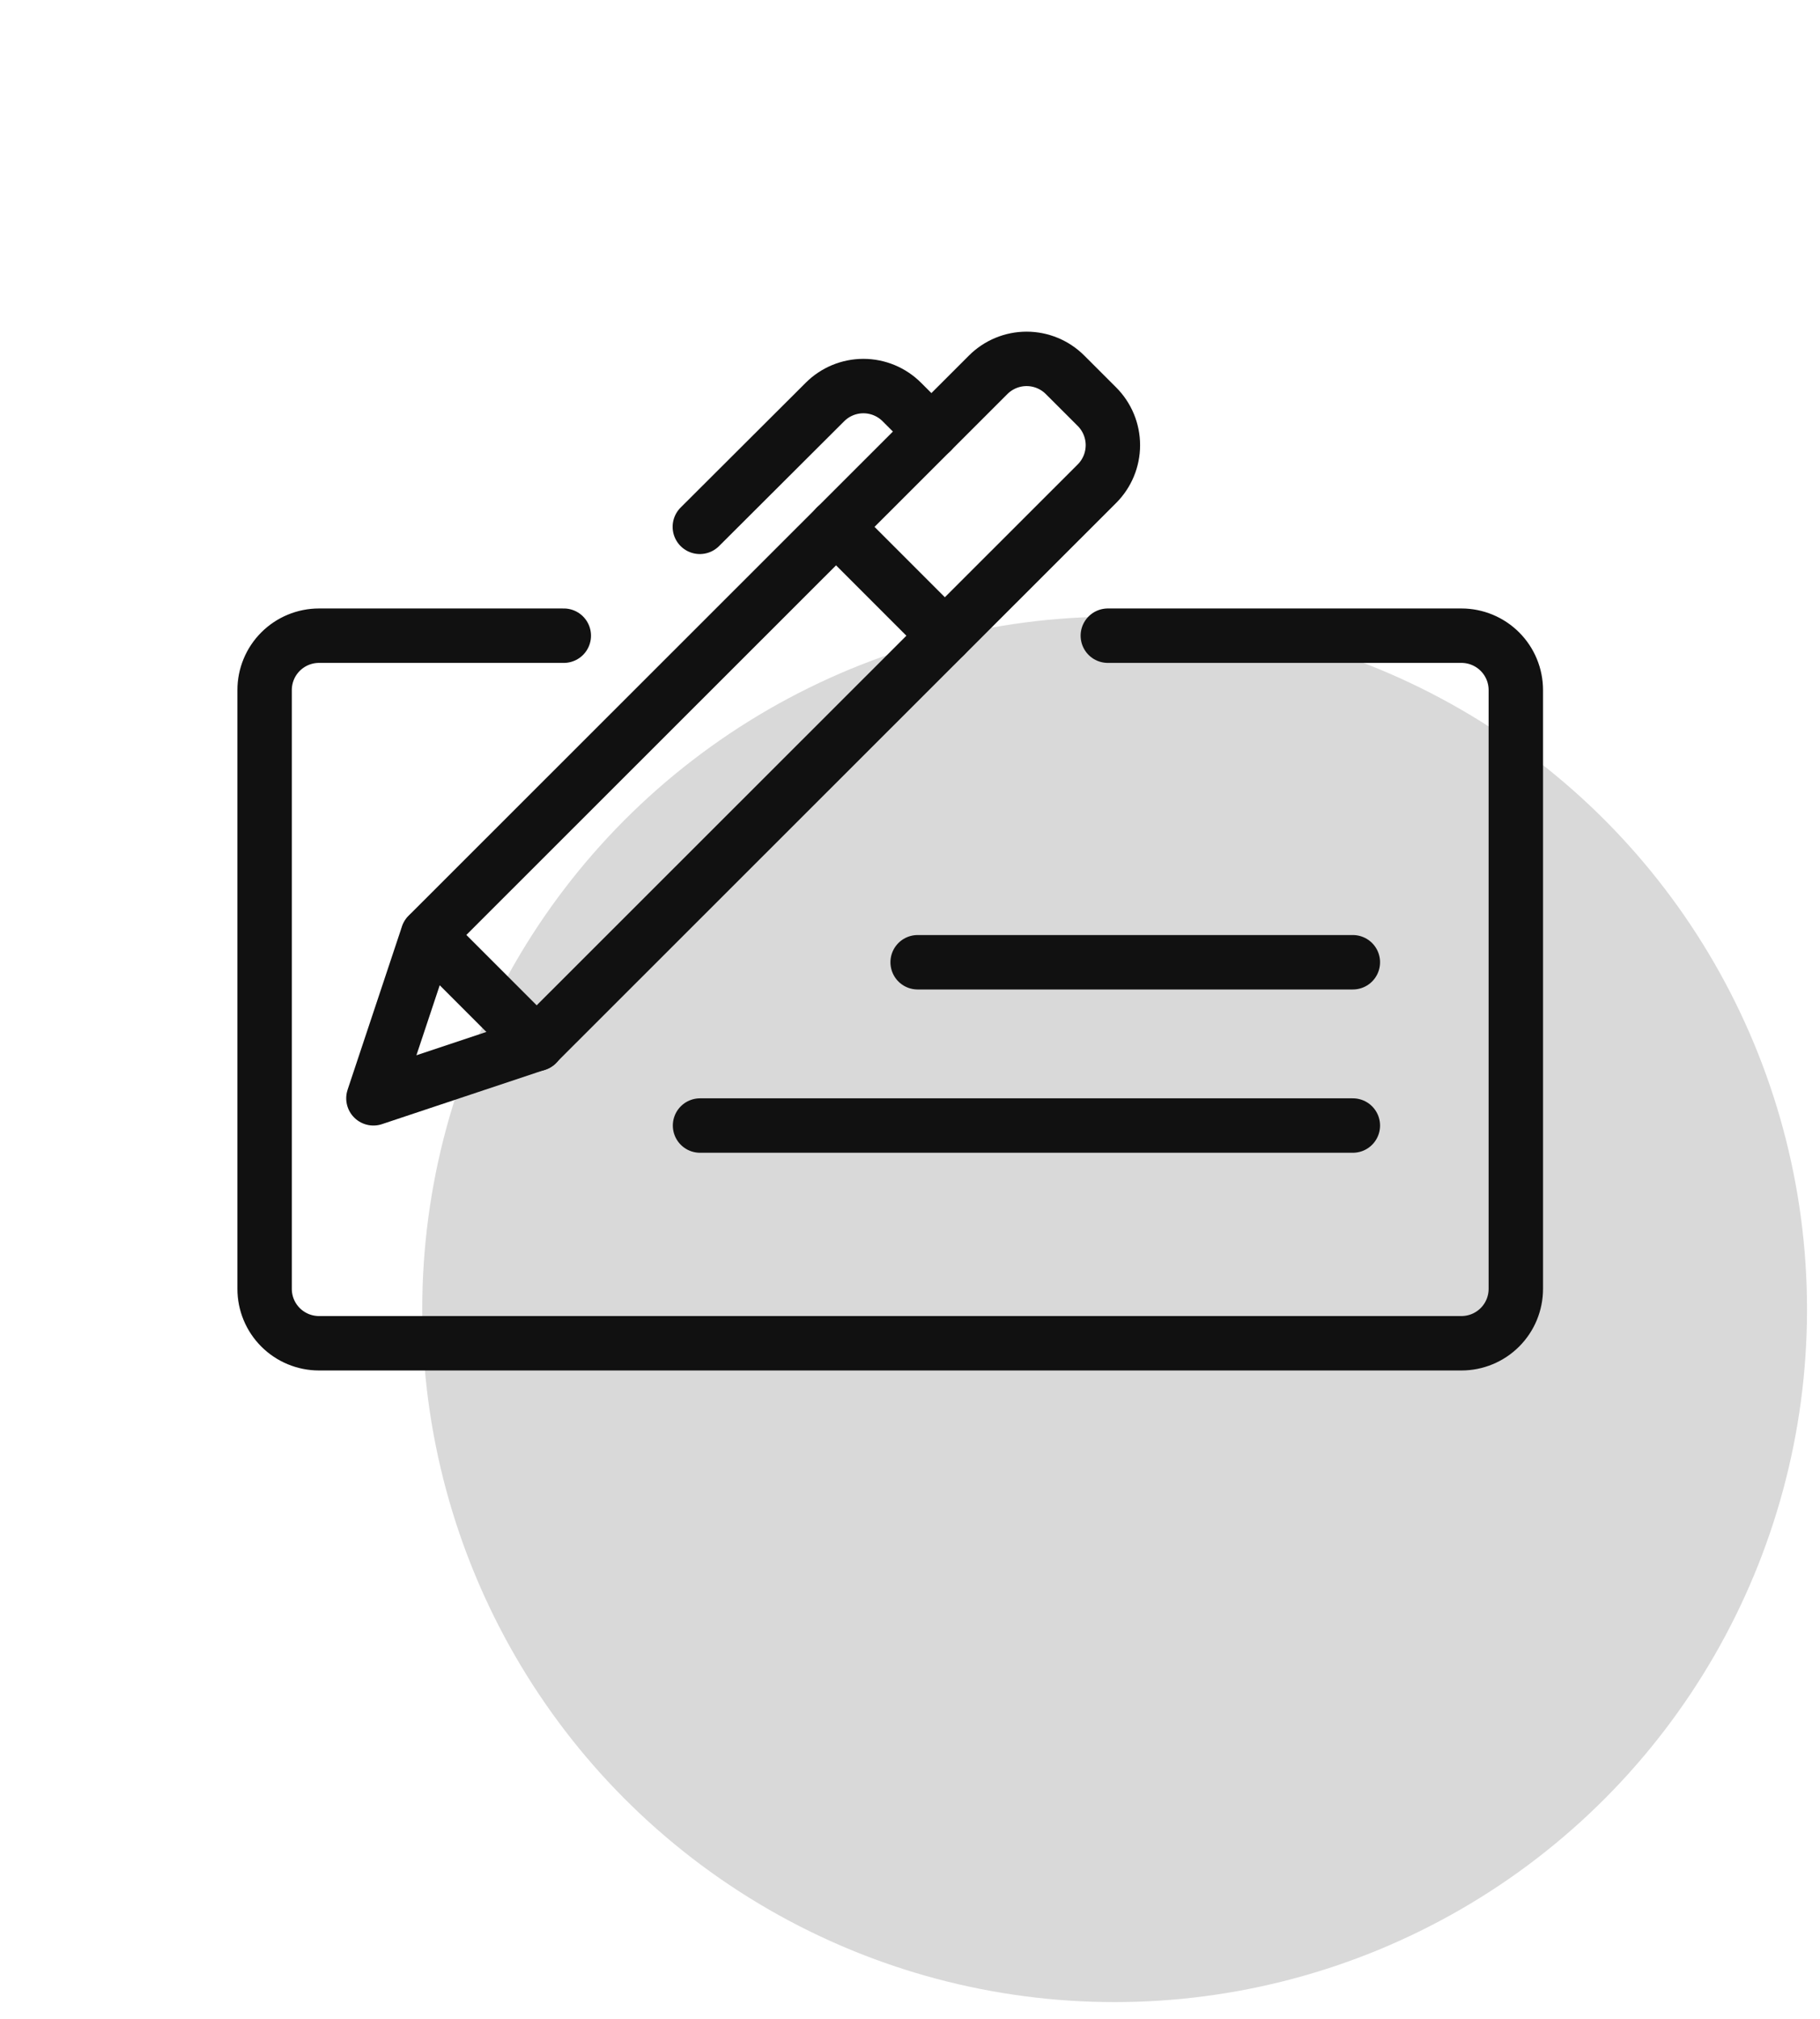
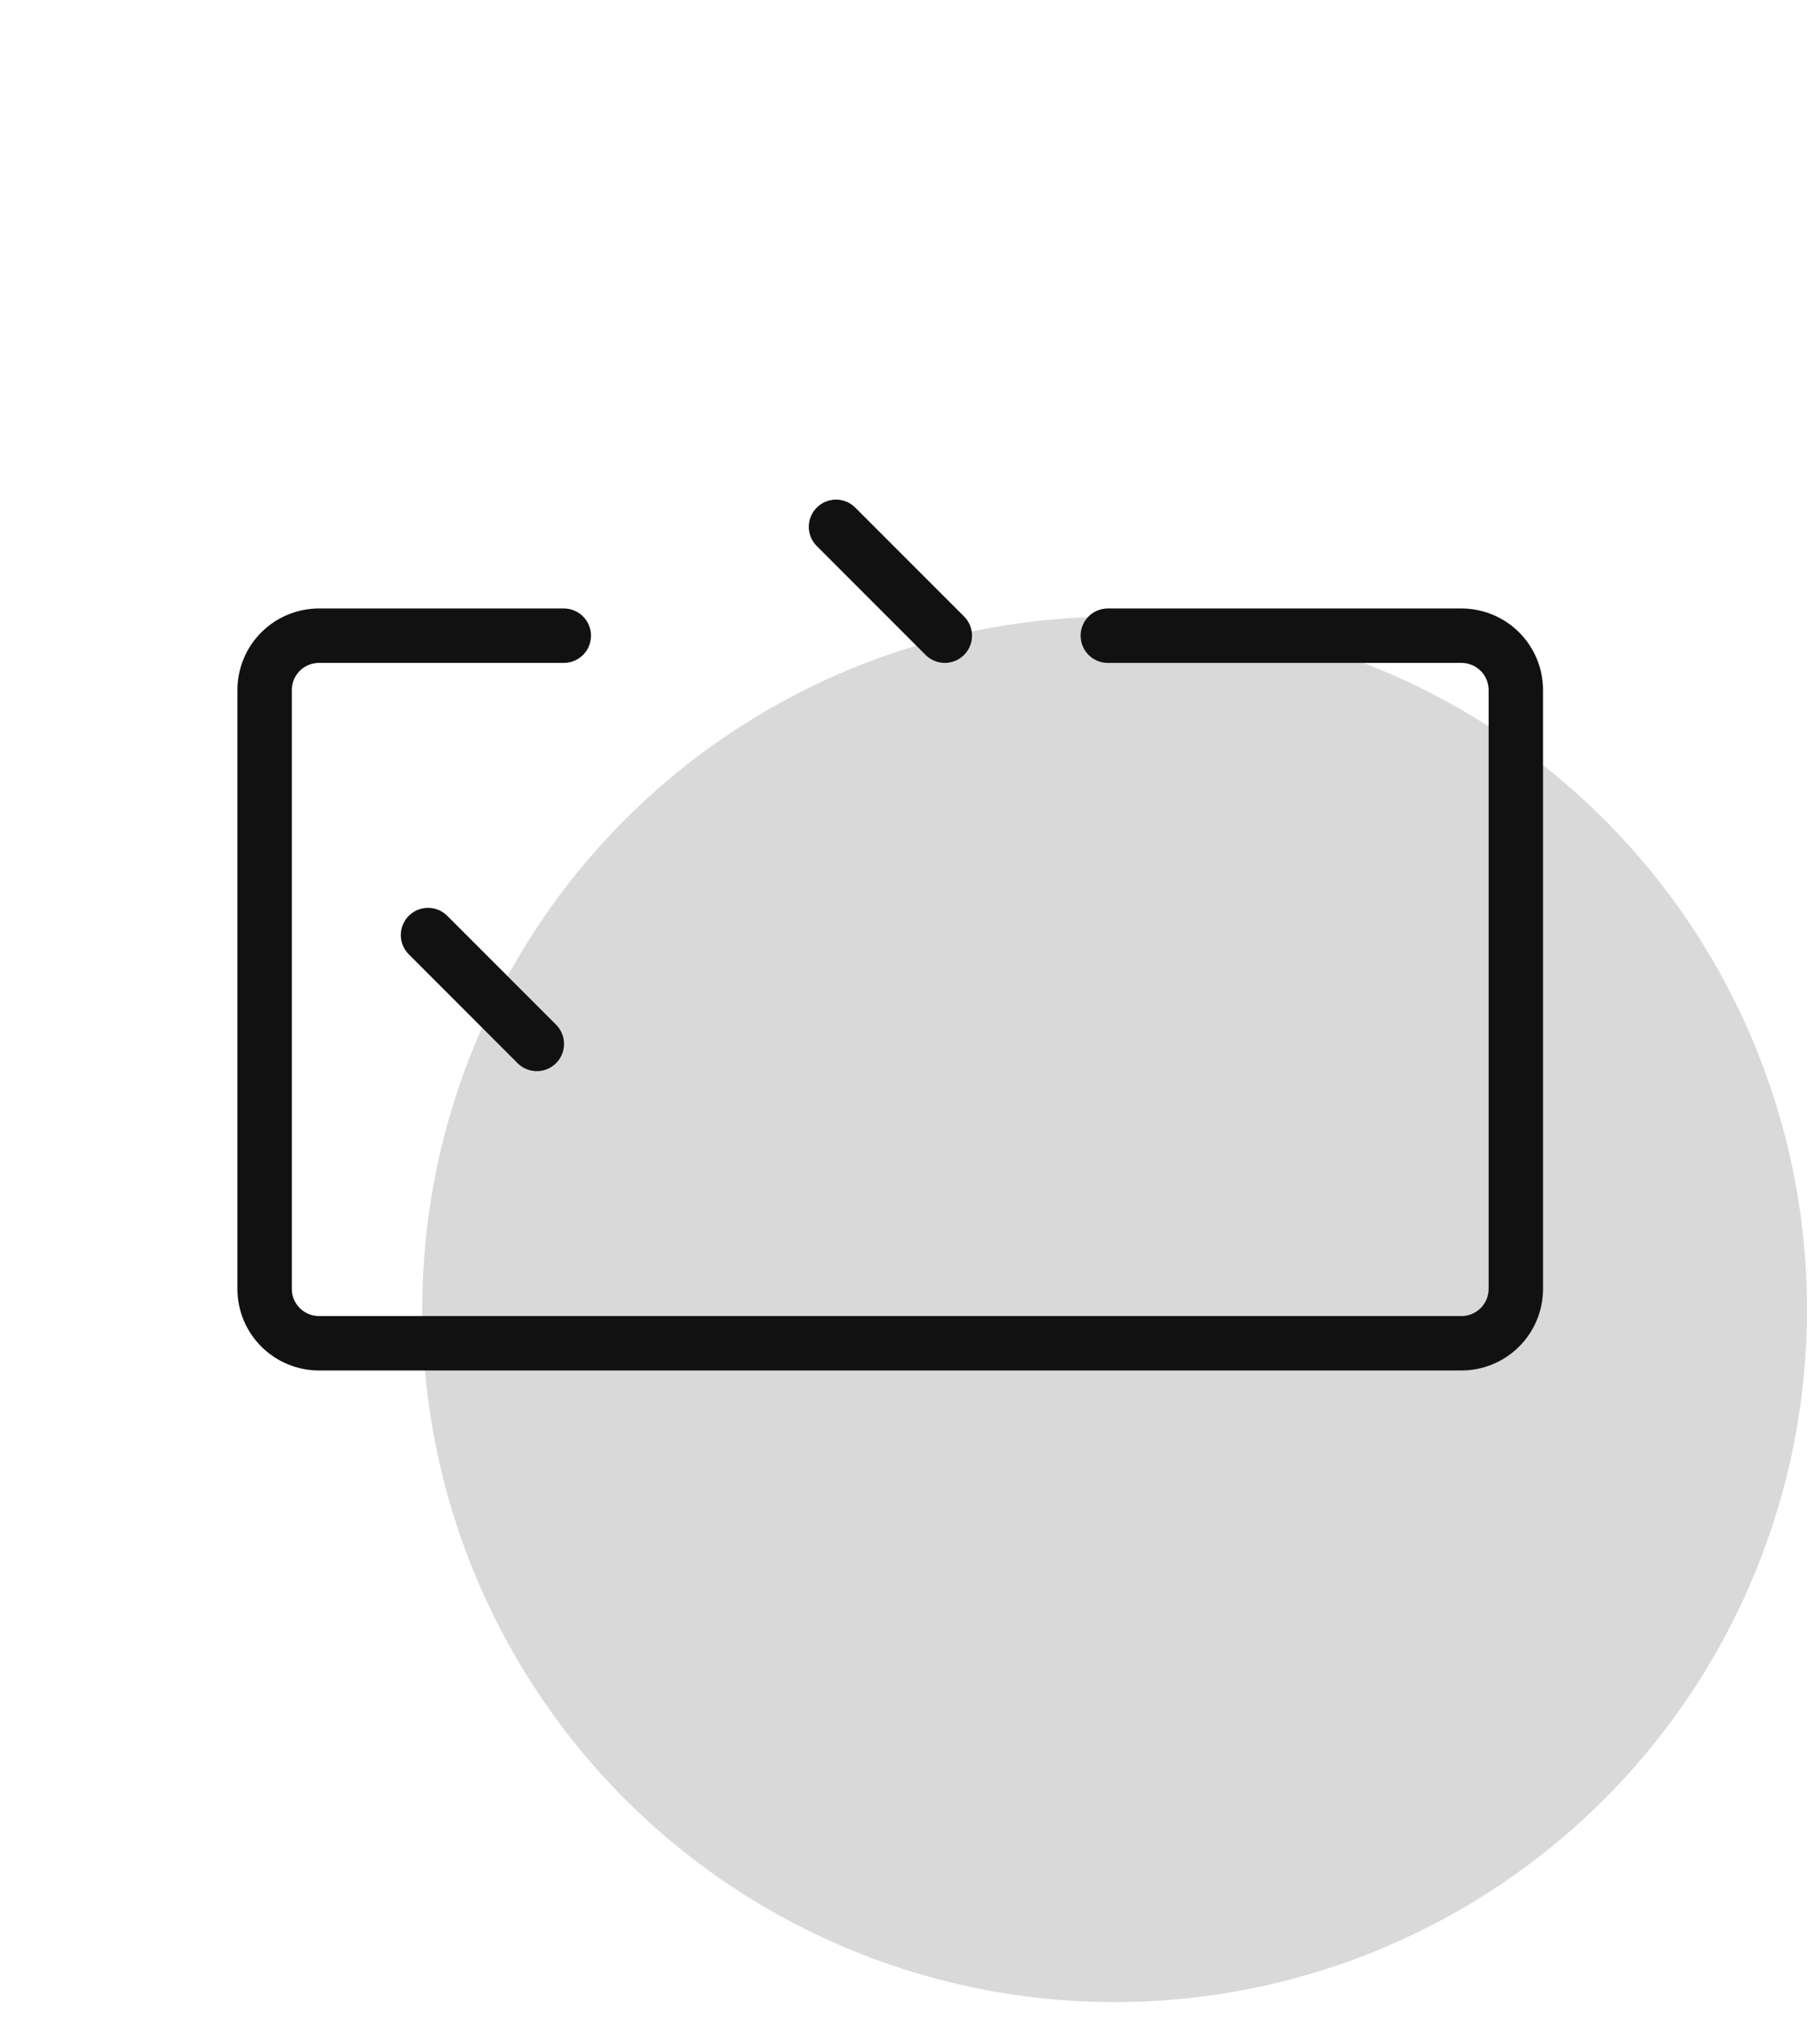
<svg xmlns="http://www.w3.org/2000/svg" width="46" height="51" viewBox="0 0 46 51" fill="none">
  <circle cx="28.172" cy="33.078" r="17.5" fill="#D9D9D9" />
-   <path d="M13.562 26.371L9.438 27.746L10.812 23.621L24.975 9.469C25.233 9.211 25.582 9.066 25.947 9.066C26.312 9.066 26.661 9.211 26.919 9.469L27.725 10.274C27.983 10.532 28.128 10.882 28.128 11.246C28.128 11.611 27.983 11.961 27.725 12.219L13.562 26.371Z" stroke="#111111" stroke-width="1.375" stroke-linecap="round" stroke-linejoin="round" />
  <path d="M10.818 23.622L13.568 26.372" stroke="#111111" stroke-width="1.375" stroke-linecap="round" stroke-linejoin="round" />
-   <path d="M17.693 28.434H34.193" stroke="#111111" stroke-width="1.375" stroke-linecap="round" stroke-linejoin="round" />
-   <path d="M23.193 24.309H34.193" stroke="#111111" stroke-width="1.375" stroke-linecap="round" stroke-linejoin="round" />
  <path d="M28 16.059H36.938C37.302 16.059 37.652 16.204 37.91 16.462C38.168 16.72 38.312 17.069 38.312 17.434V32.559C38.312 32.924 38.168 33.273 37.91 33.531C37.652 33.789 37.302 33.934 36.938 33.934H8.062C7.698 33.934 7.348 33.789 7.09 33.531C6.832 33.273 6.688 32.924 6.688 32.559V17.434C6.688 17.069 6.832 16.72 7.09 16.462C7.348 16.204 7.698 16.059 8.062 16.059H14.25" stroke="#111111" stroke-width="1.375" stroke-linecap="round" stroke-linejoin="round" />
  <path d="M21.13 13.309L23.88 16.059" stroke="#111111" stroke-width="1.375" stroke-linecap="round" stroke-linejoin="round" />
-   <path d="M17.688 13.309L20.85 10.156C21.108 9.898 21.457 9.753 21.822 9.753C22.187 9.753 22.536 9.898 22.794 10.156L23.541 10.903" stroke="#111111" stroke-width="1.375" stroke-linecap="round" stroke-linejoin="round" />
</svg>